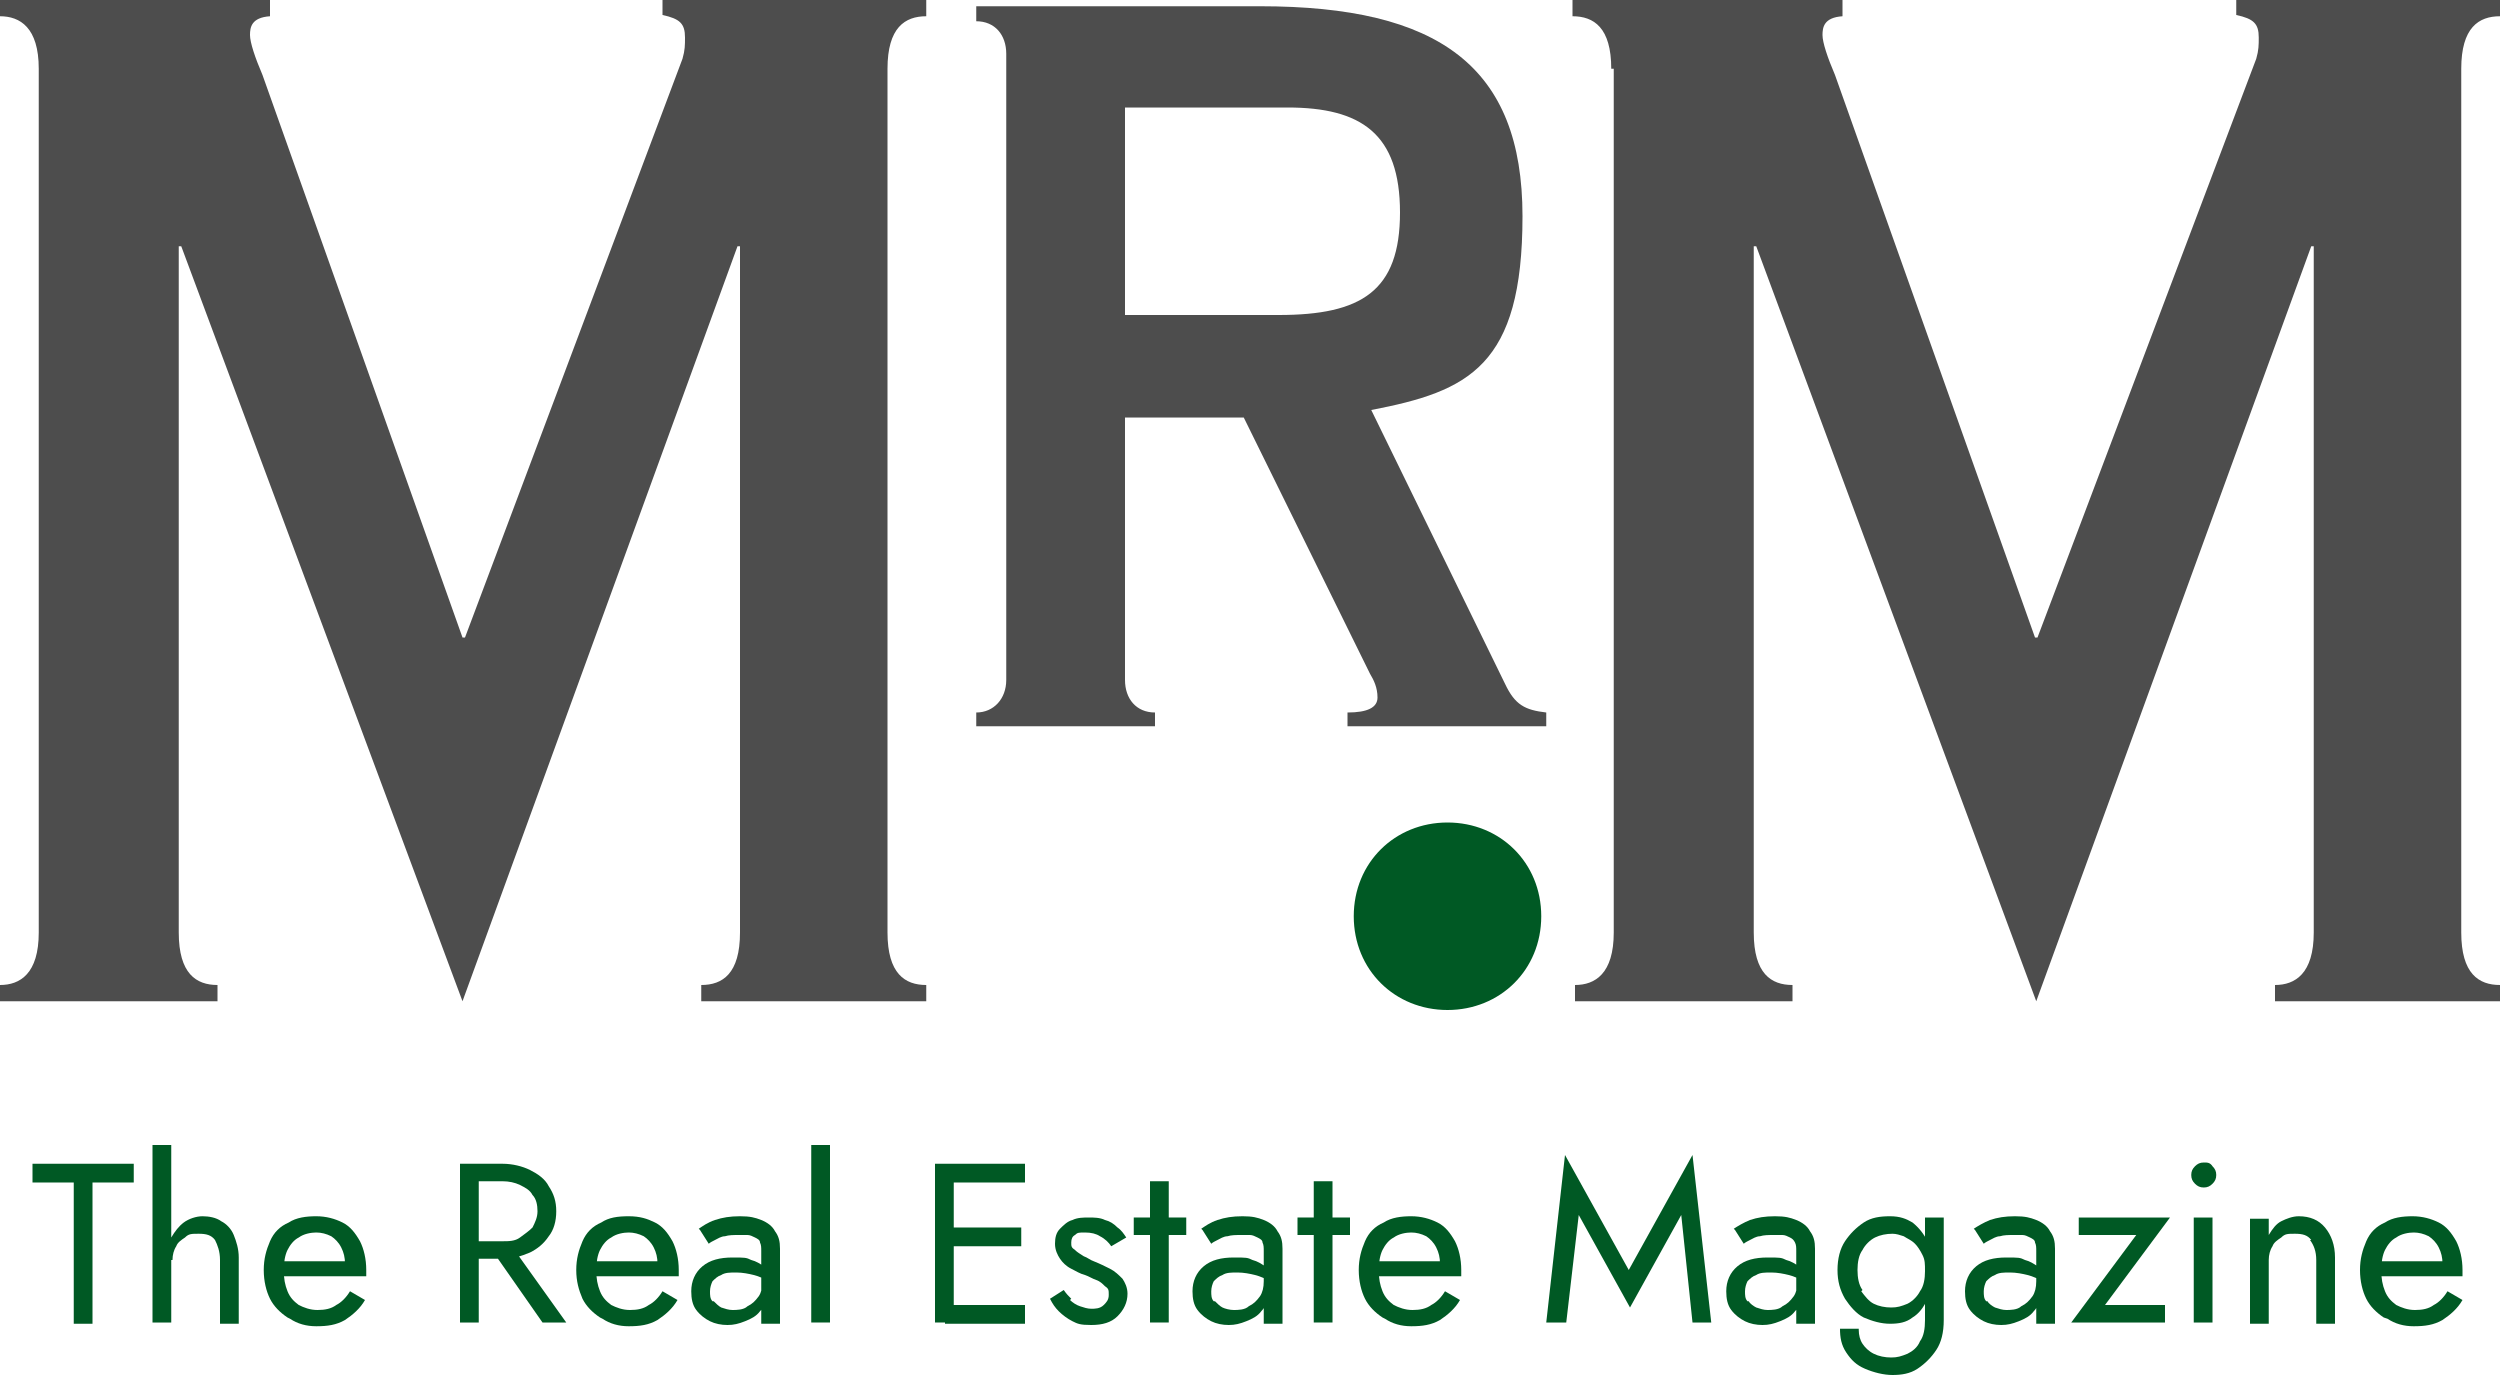
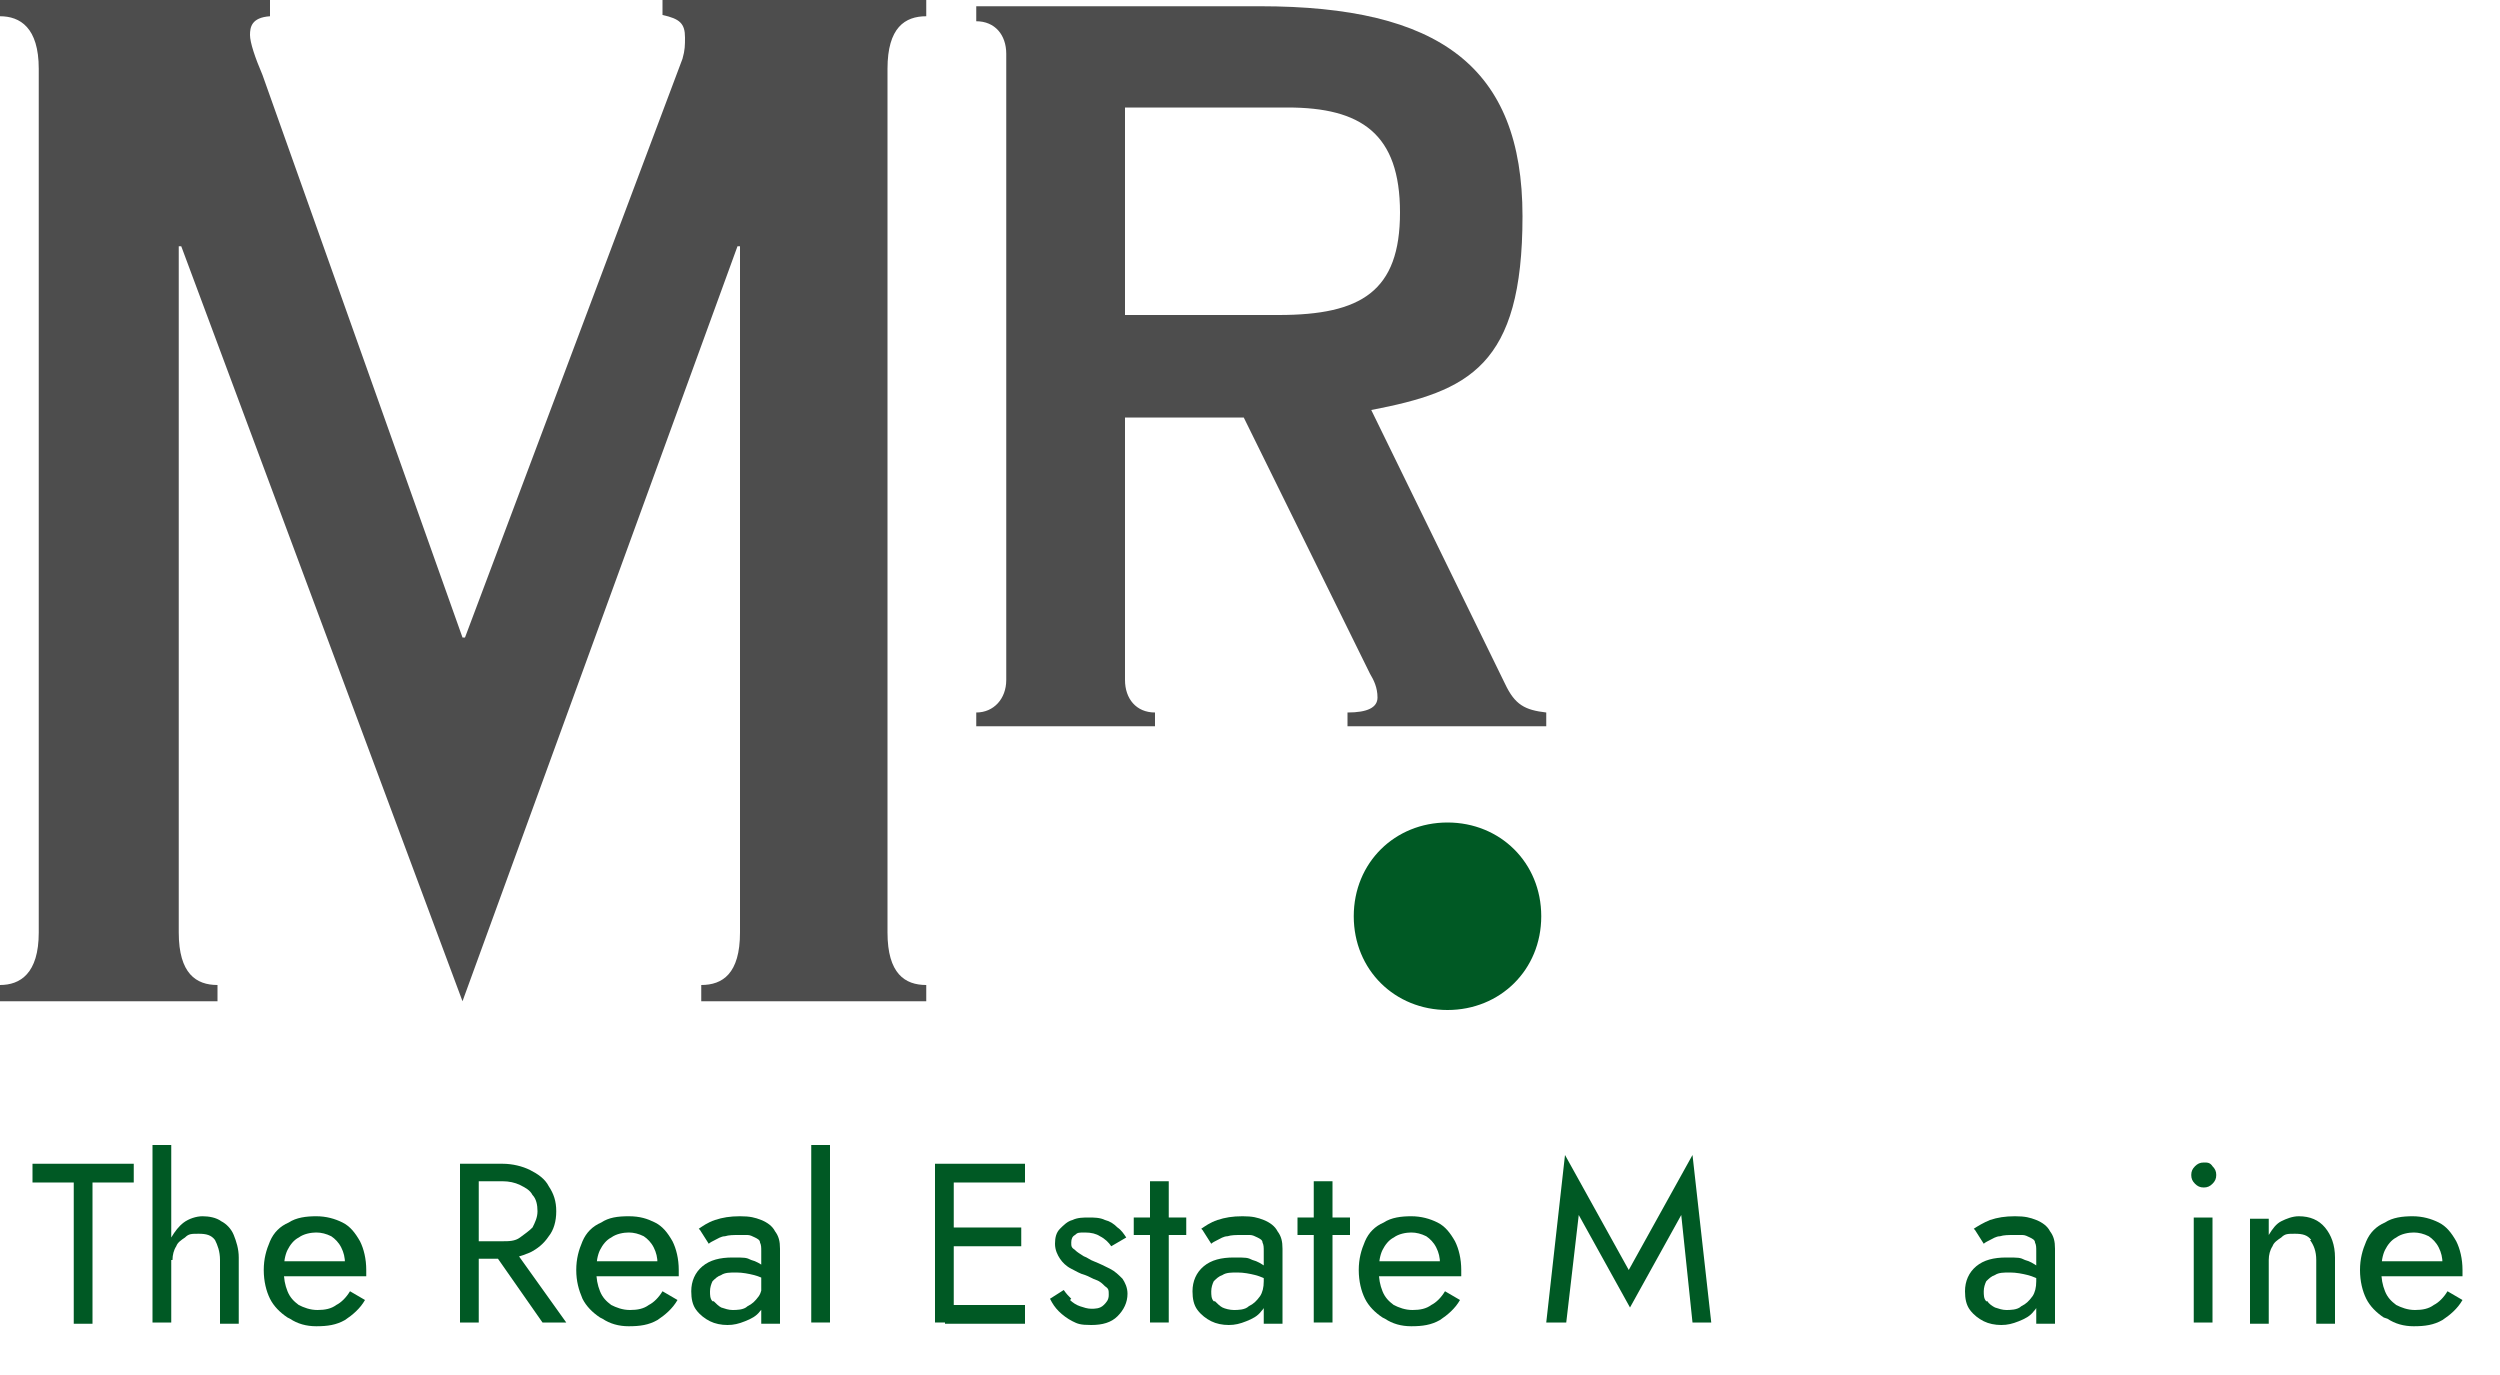
<svg xmlns="http://www.w3.org/2000/svg" id="Livello_1" version="1.1" viewBox="0 0 200 110">
  <defs>
    <style>
      .st0 {
        fill: #005924;
      }

      .st1 {
        fill: #4d4d4d;
      }
    </style>
  </defs>
  <g>
    <path class="st0" d="M2.6,93.1h8.1v1.5h-3.3v11.3h-1.5v-11.3h-3.3v-1.5Z" />
    <path class="st0" d="M13.7,105.8h-1.5v-14.2h1.5v14.2ZM17.2,99.2c-.3-.4-.7-.5-1.3-.5s-.8,0-1.1.3c-.3.2-.6.4-.7.7-.2.3-.3.7-.3,1.1h-.5c0-.7.1-1.3.4-1.8.3-.5.6-.9,1-1.2.4-.3,1-.5,1.5-.5s1.1.1,1.5.4c.4.2.8.6,1,1.1.2.5.4,1.1.4,1.8v5.3h-1.5v-5.1c0-.7-.2-1.2-.4-1.6Z" />
    <path class="st0" d="M23,105.4c-.6-.4-1.1-.9-1.4-1.5s-.5-1.4-.5-2.3.2-1.6.5-2.3c.3-.7.8-1.2,1.5-1.5.6-.4,1.4-.5,2.2-.5s1.5.2,2.1.5c.6.3,1,.8,1.4,1.5.3.6.5,1.4.5,2.3s0,.2,0,.3c0,0,0,.2,0,.2h-7.2v-1.2h6l-.6.8c0,0,0-.2.1-.3,0-.1,0-.2,0-.3,0-.5-.1-.9-.3-1.3-.2-.4-.5-.7-.8-.9-.4-.2-.8-.3-1.2-.3s-1,.1-1.4.4c-.4.2-.7.6-.9,1-.2.4-.3,1-.3,1.6,0,.7.1,1.2.3,1.7.2.5.5.8.9,1.1.4.2.9.4,1.5.4s1.1-.1,1.5-.4c.4-.2.8-.6,1.1-1.1l1.2.7c-.4.7-1,1.2-1.6,1.6-.7.4-1.4.5-2.3.5-.8,0-1.5-.2-2.1-.6Z" />
    <path class="st0" d="M38.3,93.1v12.7h-1.5v-12.7h1.5ZM37.6,93.1h2.6c.8,0,1.6.2,2.2.5.6.3,1.2.7,1.5,1.3.4.6.6,1.2.6,2s-.2,1.5-.6,2c-.4.6-.9,1-1.5,1.3-.7.3-1.4.5-2.2.5h-2.6v-1.4h2.6c.5,0,1,0,1.4-.3s.7-.5,1-.8c.2-.4.4-.8.4-1.3s-.1-1-.4-1.3c-.2-.4-.6-.6-1-.8-.4-.2-.9-.3-1.4-.3h-2.6v-1.4ZM40.8,99.5l4.5,6.3h-1.9l-4.4-6.3h1.7Z" />
    <path class="st0" d="M48,105.4c-.6-.4-1.1-.9-1.4-1.5-.3-.7-.5-1.4-.5-2.3s.2-1.6.5-2.3c.3-.7.8-1.2,1.5-1.5.6-.4,1.3-.5,2.2-.5s1.5.2,2.1.5c.6.3,1,.8,1.4,1.5.3.6.5,1.4.5,2.3s0,.2,0,.3c0,0,0,.2,0,.2h-7.2v-1.2h6l-.6.8c0,0,0-.2.1-.3s0-.2,0-.3c0-.5-.1-.9-.3-1.3-.2-.4-.5-.7-.8-.9-.4-.2-.8-.3-1.2-.3s-1,.1-1.4.4c-.4.2-.7.6-.9,1-.2.4-.3,1-.3,1.6,0,.7.1,1.2.3,1.7.2.5.5.8.9,1.1.4.2.9.4,1.5.4s1.1-.1,1.5-.4c.4-.2.8-.6,1.1-1.1l1.2.7c-.4.7-1,1.2-1.6,1.6-.7.4-1.4.5-2.3.5-.8,0-1.5-.2-2.1-.6Z" />
    <path class="st0" d="M57.1,104.1c.2.2.4.4.6.5.3.1.6.2.9.2s.9,0,1.2-.3c.4-.2.6-.4.9-.8.2-.3.3-.7.3-1.2l.3,1.1c0,.5-.2,1-.5,1.3-.3.4-.7.6-1.2.8-.5.2-.9.3-1.4.3s-1-.1-1.4-.3c-.4-.2-.8-.5-1.1-.9-.3-.4-.4-.9-.4-1.5,0-.8.3-1.5.9-2,.6-.5,1.4-.7,2.4-.7s1.1,0,1.5.2c.4.1.7.3,1,.5.2.2.4.3.5.4v.9c-.4-.3-.9-.5-1.3-.6-.4-.1-.9-.2-1.4-.2s-.9,0-1.2.2c-.3.1-.5.3-.7.5-.1.2-.2.5-.2.8,0,.3,0,.6.2.8ZM55.9,98.3c.3-.2.7-.5,1.3-.7.6-.2,1.2-.3,2-.3s1.2.1,1.7.3c.5.2.9.5,1.1.9.3.4.4.8.4,1.4v6h-1.5v-5.8c0-.3,0-.5-.1-.7,0-.2-.2-.3-.4-.4-.2-.1-.4-.2-.6-.2-.2,0-.5,0-.7,0-.4,0-.8,0-1.1.1-.3,0-.6.2-.8.3s-.4.2-.5.3l-.7-1.1Z" />
    <path class="st0" d="M66.4,91.6v14.2h-1.5v-14.2h1.5Z" />
    <path class="st0" d="M76.3,93.1v12.7h-1.5v-12.7h1.5ZM75.6,93.1h6.4v1.5h-6.4v-1.5h0ZM75.6,98.2h6.1v1.5h-6.1v-1.5ZM75.6,104.4h6.4v1.5h-6.4v-1.5h0Z" />
    <path class="st0" d="M85.6,104c.2.2.5.4.8.5.3.1.6.2.9.2s.7,0,1-.3c.2-.2.4-.4.4-.8s0-.5-.3-.7c-.2-.2-.4-.4-.7-.5-.3-.1-.6-.3-.9-.4-.4-.1-.7-.3-1.1-.5-.4-.2-.7-.5-.9-.8s-.4-.7-.4-1.2.1-.9.4-1.2c.3-.3.6-.6,1-.7.4-.2.9-.2,1.3-.2s.9,0,1.3.2c.4.1.7.3,1,.6.3.2.5.5.7.8l-1.2.7c-.2-.3-.5-.6-.9-.8-.3-.2-.7-.3-1.2-.3s-.6,0-.8.2c-.2.1-.3.3-.3.6s0,.4.3.6c.2.2.4.3.7.5.3.1.5.3.8.4.5.2.9.4,1.3.6.4.2.7.5,1,.8.2.3.4.7.4,1.2,0,.7-.3,1.3-.8,1.8-.5.5-1.2.7-2.1.7s-1.1-.1-1.5-.3c-.4-.2-.8-.5-1.1-.8-.3-.3-.5-.6-.7-1l1.1-.7c.2.3.4.5.6.7Z" />
    <path class="st0" d="M94.9,97.4v1.4h-4.2v-1.4h4.2ZM93.5,94.5v11.3h-1.5v-11.3h1.5Z" />
    <path class="st0" d="M97.2,104.1c.2.2.4.4.6.5s.6.2.9.2.9,0,1.2-.3c.4-.2.6-.4.9-.8.2-.3.3-.7.3-1.2l.3,1.1c0,.5-.2,1-.5,1.3-.3.4-.7.6-1.2.8-.5.2-.9.3-1.4.3s-1-.1-1.4-.3c-.4-.2-.8-.5-1.1-.9-.3-.4-.4-.9-.4-1.5,0-.8.3-1.5.9-2,.6-.5,1.4-.7,2.4-.7s1.1,0,1.5.2c.4.1.7.3,1,.5.2.2.4.3.5.4v.9c-.4-.3-.9-.5-1.3-.6-.4-.1-.9-.2-1.4-.2s-.9,0-1.2.2c-.3.1-.5.3-.7.5-.1.2-.2.5-.2.8,0,.3,0,.6.2.8ZM96.1,98.3c.3-.2.7-.5,1.3-.7.6-.2,1.2-.3,2-.3s1.2.1,1.7.3c.5.2.9.5,1.1.9.3.4.4.8.4,1.4v6h-1.5v-5.8c0-.3,0-.5-.1-.7,0-.2-.2-.3-.4-.4-.2-.1-.4-.2-.6-.2-.2,0-.5,0-.7,0-.4,0-.8,0-1.1.1-.3,0-.6.2-.8.3s-.4.2-.5.3l-.7-1.1Z" />
    <path class="st0" d="M108,97.4v1.4h-4.2v-1.4h4.2ZM106.6,94.5v11.3h-1.5v-11.3h1.5Z" />
    <path class="st0" d="M110.6,105.4c-.6-.4-1.1-.9-1.4-1.5s-.5-1.4-.5-2.3.2-1.6.5-2.3c.3-.7.8-1.2,1.5-1.5.6-.4,1.4-.5,2.2-.5s1.5.2,2.1.5c.6.3,1,.8,1.4,1.5.3.6.5,1.4.5,2.3s0,.2,0,.3c0,0,0,.2,0,.2h-7.2v-1.2h6l-.6.8c0,0,0-.2.1-.3,0-.1,0-.2,0-.3,0-.5-.1-.9-.3-1.3-.2-.4-.5-.7-.8-.9-.4-.2-.8-.3-1.2-.3s-1,.1-1.4.4c-.4.2-.7.6-.9,1-.2.4-.3,1-.3,1.6,0,.7.1,1.2.3,1.7.2.5.5.8.9,1.1.4.2.9.4,1.5.4s1.1-.1,1.5-.4c.4-.2.8-.6,1.1-1.1l1.2.7c-.4.7-1,1.2-1.6,1.6-.7.4-1.4.5-2.3.5-.8,0-1.5-.2-2.1-.6Z" />
    <path class="st0" d="M125.2,105.8h-1.5l1.5-13.4,5.1,9.2,5.1-9.2,1.5,13.4h-1.5l-.9-8.6-4.1,7.4-4.1-7.4-1,8.6Z" />
-     <path class="st0" d="M139.9,104.1c.1.2.4.4.6.5.3.1.6.2.9.2s.9,0,1.2-.3c.4-.2.6-.4.9-.8.2-.3.3-.7.3-1.2l.3,1.1c0,.5-.2,1-.5,1.3-.3.4-.7.6-1.2.8-.5.2-.9.3-1.4.3s-1-.1-1.4-.3c-.4-.2-.8-.5-1.1-.9-.3-.4-.4-.9-.4-1.5,0-.8.3-1.5.9-2,.6-.5,1.4-.7,2.4-.7s1.1,0,1.5.2c.4.1.7.3,1,.5.2.2.4.3.5.4v.9c-.4-.3-.9-.5-1.3-.6-.4-.1-.9-.2-1.4-.2s-.9,0-1.2.2c-.3.1-.5.3-.7.5-.1.2-.2.5-.2.8,0,.3,0,.6.2.8ZM138.7,98.3c.3-.2.8-.5,1.3-.7.6-.2,1.2-.3,2-.3s1.2.1,1.7.3c.5.2.9.5,1.1.9.3.4.4.8.4,1.4v6h-1.5v-5.8c0-.3,0-.5-.1-.7-.1-.2-.2-.3-.4-.4-.2-.1-.4-.2-.6-.2-.2,0-.5,0-.7,0-.4,0-.8,0-1.1.1-.3,0-.6.2-.8.3-.2.1-.4.2-.5.3l-.7-1.1Z" />
-     <path class="st0" d="M147.6,99.3c.4-.6.9-1.1,1.5-1.5s1.3-.5,2.1-.5,1.3.2,1.8.5c.5.4.9.9,1.2,1.5.3.6.4,1.4.4,2.3s-.1,1.7-.4,2.3c-.3.7-.7,1.2-1.2,1.5-.5.4-1.1.5-1.8.5s-1.4-.2-2.1-.5c-.6-.3-1.1-.9-1.5-1.5-.4-.7-.6-1.4-.6-2.3s.2-1.7.6-2.3ZM148.7,106.4c0,.4.1.8.3,1.1.2.3.5.6.9.8.4.2.9.3,1.4.3s.8-.1,1.3-.3c.4-.2.8-.5,1-1,.3-.4.4-1,.4-1.7v-8.2h1.5v8.2c0,1-.2,1.8-.6,2.4s-.9,1.1-1.5,1.5-1.3.5-2,.5-1.5-.2-2.2-.5-1.1-.7-1.5-1.3c-.4-.6-.5-1.2-.5-1.9h1.5s0,0,0,0ZM148.9,103.3c.3.4.6.8,1,1,.4.2.9.3,1.4.3s.8-.1,1.3-.3c.4-.2.8-.6,1-1,.3-.4.4-1,.4-1.6s0-.9-.2-1.3c-.2-.4-.4-.7-.6-.9-.3-.3-.6-.4-.9-.6-.3-.1-.6-.2-.9-.2-.5,0-1,.1-1.4.3-.4.2-.8.6-1,1-.3.4-.4,1-.4,1.6s.1,1.2.4,1.6Z" />
    <path class="st0" d="M159,104.1c.1.2.4.4.6.5.3.1.6.2.9.2s.9,0,1.2-.3c.4-.2.6-.4.9-.8.2-.3.3-.7.3-1.2l.3,1.1c0,.5-.2,1-.5,1.3-.3.4-.7.6-1.2.8-.5.2-.9.3-1.4.3s-1-.1-1.4-.3c-.4-.2-.8-.5-1.1-.9-.3-.4-.4-.9-.4-1.5,0-.8.3-1.5.9-2,.6-.5,1.4-.7,2.4-.7s1.1,0,1.5.2c.4.1.7.3,1,.5.2.2.4.3.5.4v.9c-.4-.3-.9-.5-1.3-.6-.4-.1-.9-.2-1.4-.2s-.9,0-1.2.2c-.3.1-.5.3-.7.5-.1.2-.2.5-.2.8,0,.3,0,.6.2.8ZM157.9,98.3c.3-.2.8-.5,1.3-.7.6-.2,1.2-.3,2-.3s1.2.1,1.7.3c.5.2.9.5,1.1.9.3.4.4.8.4,1.4v6h-1.5v-5.8c0-.3,0-.5-.1-.7,0-.2-.2-.3-.4-.4-.2-.1-.4-.2-.6-.2-.2,0-.5,0-.7,0-.4,0-.8,0-1.1.1-.3,0-.6.2-.8.3s-.4.2-.5.3l-.7-1.1Z" />
-     <path class="st0" d="M166.3,98.8v-1.4h7.3l-5.2,7h4.8v1.4h-7.5l5.2-7h-4.6Z" />
    <path class="st0" d="M175.6,93.3c.2-.2.4-.3.7-.3s.5,0,.7.3c.2.2.3.4.3.7s-.1.5-.3.7c-.2.2-.4.3-.7.3s-.5-.1-.7-.3c-.2-.2-.3-.4-.3-.7,0-.3.1-.5.3-.7ZM177,97.4v8.4h-1.5v-8.4h1.5Z" />
    <path class="st0" d="M184.9,99.2c-.3-.4-.7-.5-1.3-.5s-.8,0-1.1.3c-.3.2-.6.4-.7.7-.2.3-.3.7-.3,1.1v5.1h-1.5v-8.4h1.5v1.3c.3-.5.6-.9,1-1.1.4-.2.9-.4,1.4-.4.9,0,1.6.3,2.1.9s.8,1.4.8,2.4v5.3h-1.5v-5.1c0-.7-.2-1.2-.5-1.6Z" />
    <path class="st0" d="M190.7,105.4c-.6-.4-1.1-.9-1.4-1.5s-.5-1.4-.5-2.3.2-1.6.5-2.3c.3-.7.8-1.2,1.5-1.5.6-.4,1.4-.5,2.2-.5s1.5.2,2.1.5c.6.3,1,.8,1.4,1.5.3.6.5,1.4.5,2.3s0,.2,0,.3c0,0,0,.2,0,.2h-7.1v-1.2h6l-.6.8c0,0,0-.2.1-.3,0-.1,0-.2,0-.3,0-.5-.1-.9-.3-1.3-.2-.4-.5-.7-.8-.9-.4-.2-.8-.3-1.2-.3s-1,.1-1.4.4c-.4.2-.7.6-.9,1-.2.4-.3,1-.3,1.6,0,.7.1,1.2.3,1.7.2.5.5.8.9,1.1.4.2.9.4,1.5.4s1.1-.1,1.5-.4c.4-.2.8-.6,1.1-1.1l1.2.7c-.4.7-1,1.2-1.6,1.6-.7.4-1.4.5-2.3.5-.8,0-1.5-.2-2.1-.6Z" />
  </g>
  <g>
    <path class="st1" d="M3.1,5.5C3.1,2.2,1.6,1.3,0,1.3V0h21.6v1.3c-1.5.1-1.6.9-1.6,1.5s.4,1.8,1,3.2l16,45h.2L54.6,4.7c.2-.7.2-1.1.2-1.7,0-1.1-.4-1.5-1.8-1.8V0h21.1v1.3c-1.7,0-3.1.9-3.1,4.2v69.1c0,3.3,1.4,4.2,3.1,4.2v1.3h-18v-1.3c1.7,0,3.1-.9,3.1-4.2V19.7h-.2l-22,60.4L14.5,19.7h-.2v54.9c0,3.3,1.4,4.2,3.1,4.2v1.3H0v-1.3c1.6,0,3.1-.9,3.1-4.2V5.5Z" />
    <path class="st1" d="M107.8,58.1v-1.1c1.6,0,2.4-.4,2.4-1.2s-.3-1.4-.6-1.9l-10.1-20.5h-9.5v21c0,1.5.9,2.6,2.4,2.6v1.1h-14.3v-1.1c1.4,0,2.4-1.1,2.4-2.6V4.3c0-1.5-.9-2.6-2.4-2.6V.5h22.7c14.3,0,21,4.8,21,16.8s-4.3,14-12.1,15.5l10.7,21.9c.8,1.7,1.6,2.1,3.3,2.3v1.1h-15.7ZM90,25.2h12.3c6.6,0,9.7-1.9,9.7-8.2s-3.1-8.4-9-8.4h-13v16.6Z" />
    <path class="st0" d="M115.8,65.8c4.2,0,7.5,3.2,7.5,7.5s-3.3,7.5-7.5,7.5-7.5-3.2-7.5-7.5c0-4.3,3.3-7.5,7.5-7.5Z" />
-     <path class="st1" d="M128.9,5.5c0-3.3-1.4-4.2-3.1-4.2V0h21.6v1.3c-1.5.1-1.6.9-1.6,1.5s.4,1.8,1,3.2l16,45h.2l17.5-46.3c.2-.7.2-1.1.2-1.7,0-1.1-.4-1.5-1.8-1.8V0h21.1v1.3c-1.7,0-3.1.9-3.1,4.2v69.1c0,3.3,1.4,4.2,3.1,4.2v1.3h-18v-1.3c1.6,0,3.1-.9,3.1-4.2V19.7h-.2l-22,60.4-22.4-60.4h-.2v54.9c0,3.3,1.4,4.2,3.1,4.2v1.3h-17.4v-1.3c1.6,0,3.1-.9,3.1-4.2V5.5h0Z" />
  </g>
</svg>